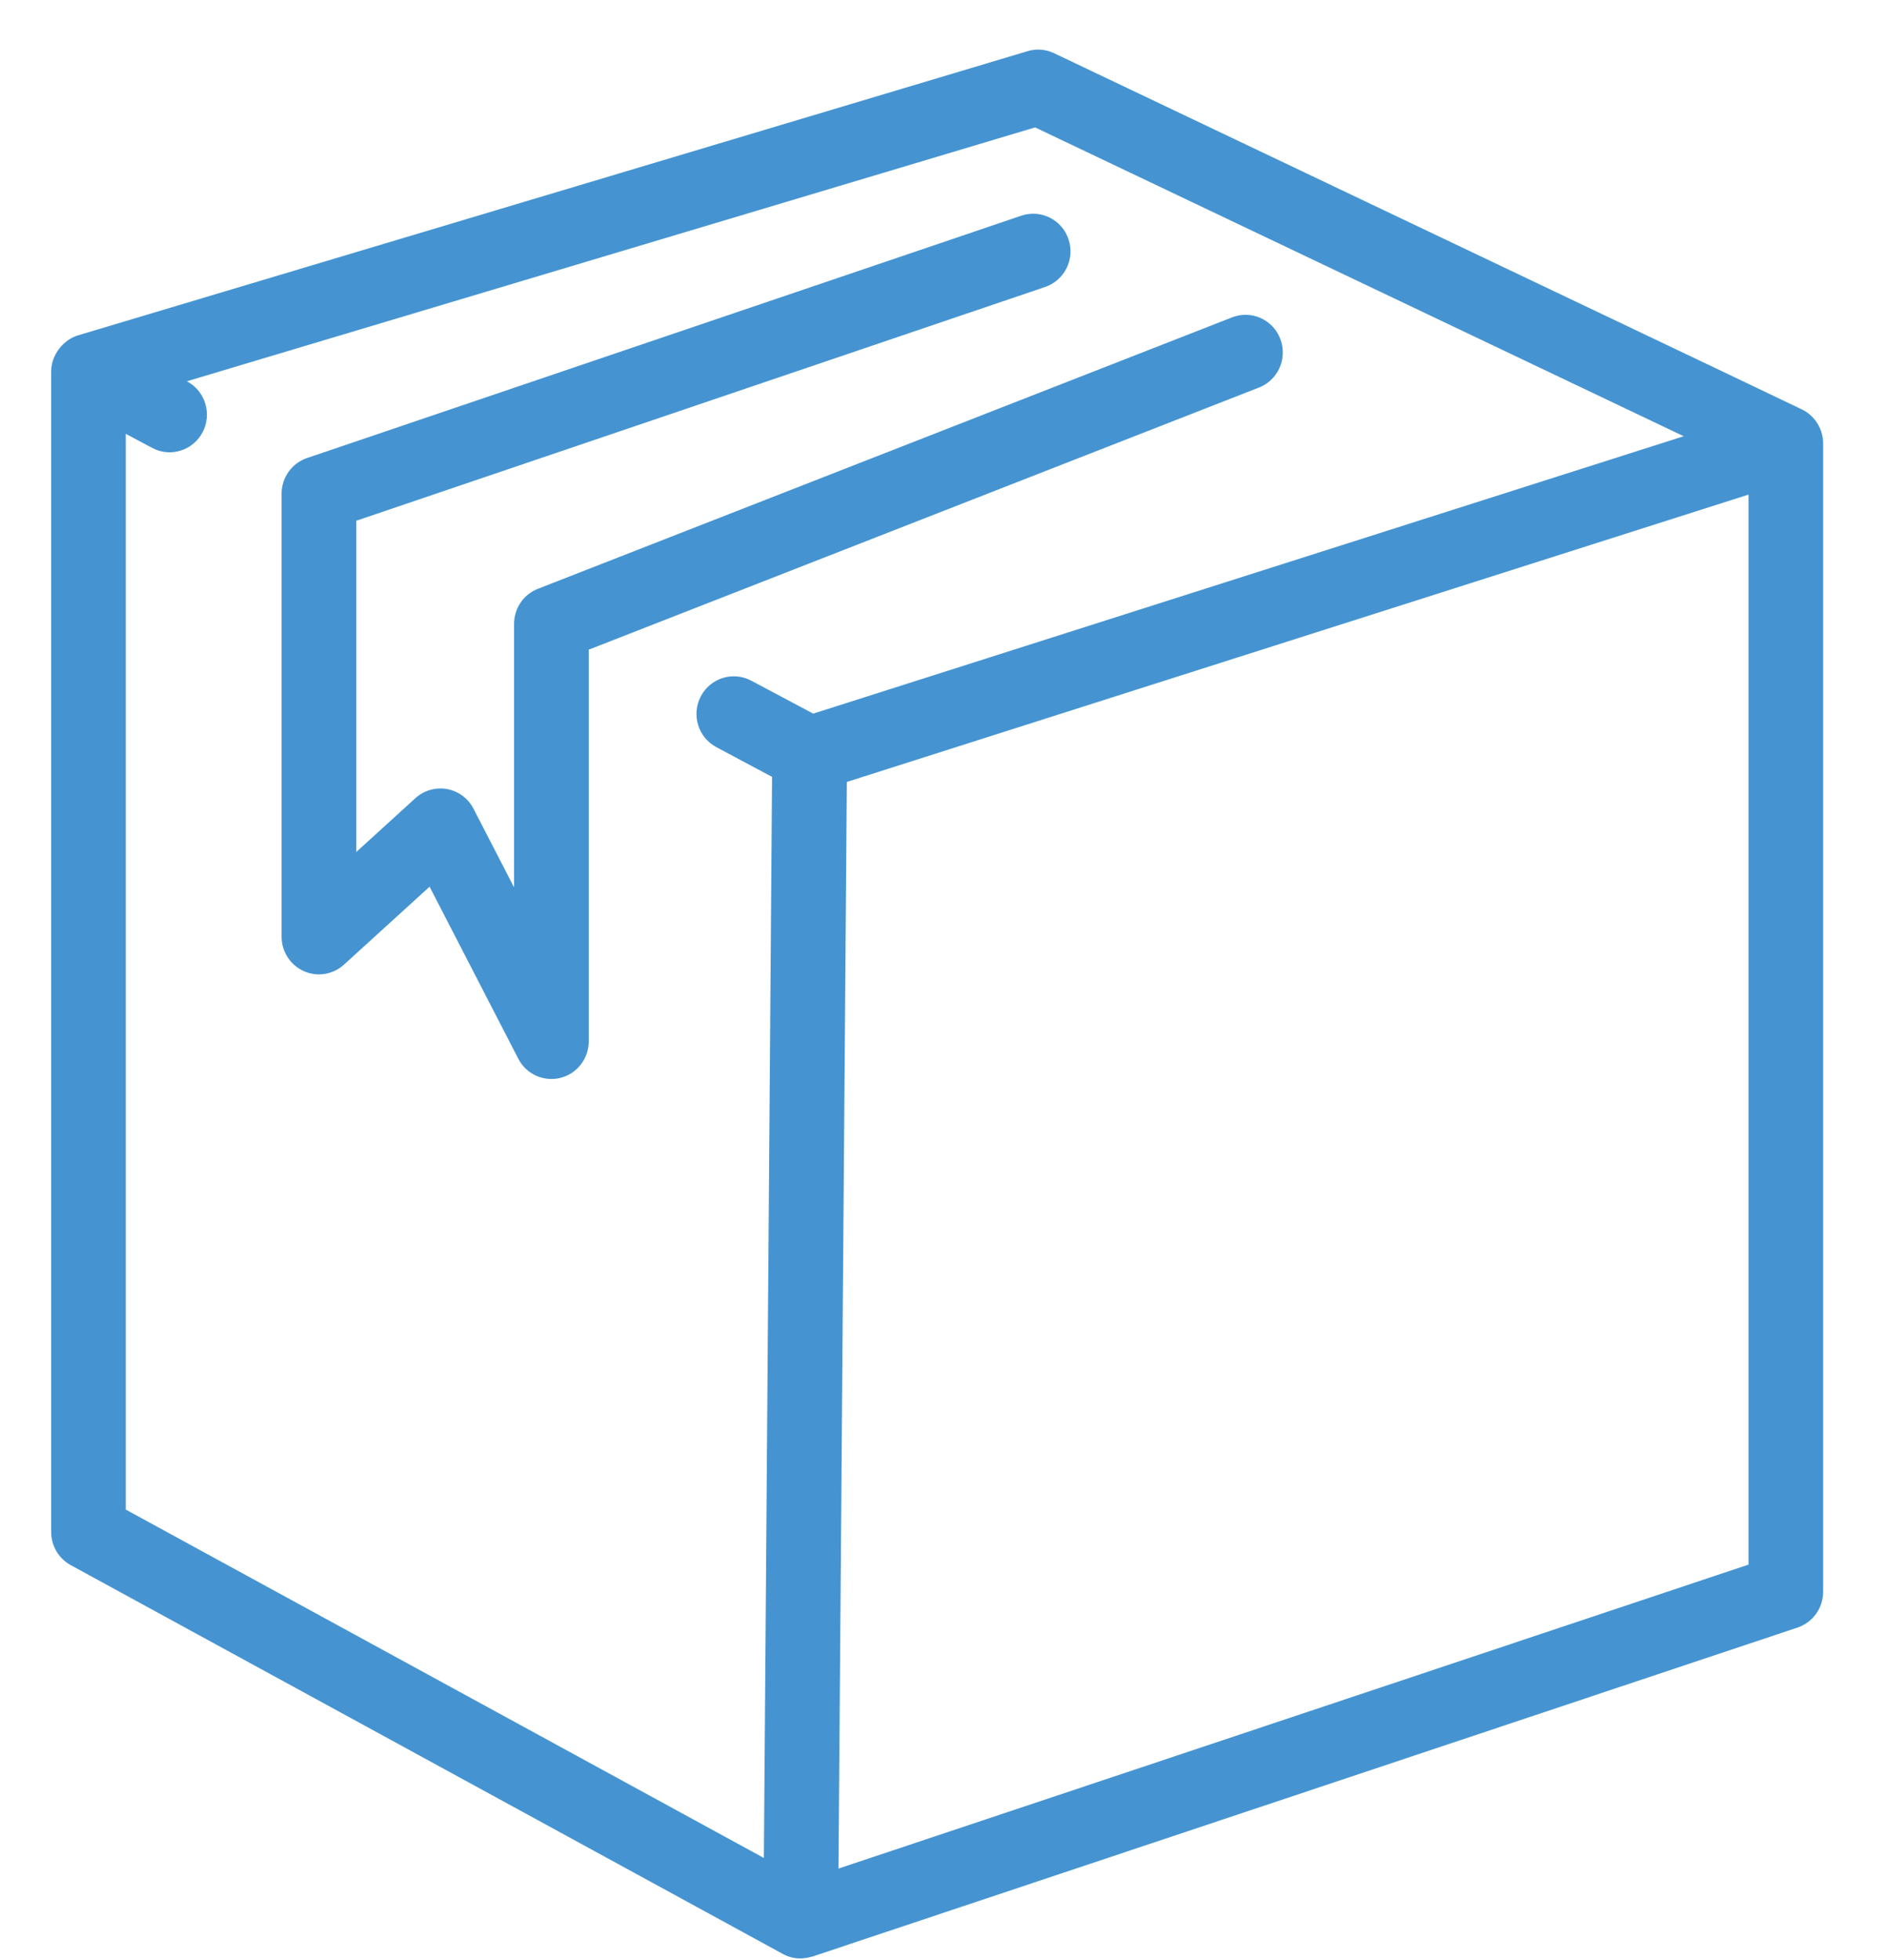
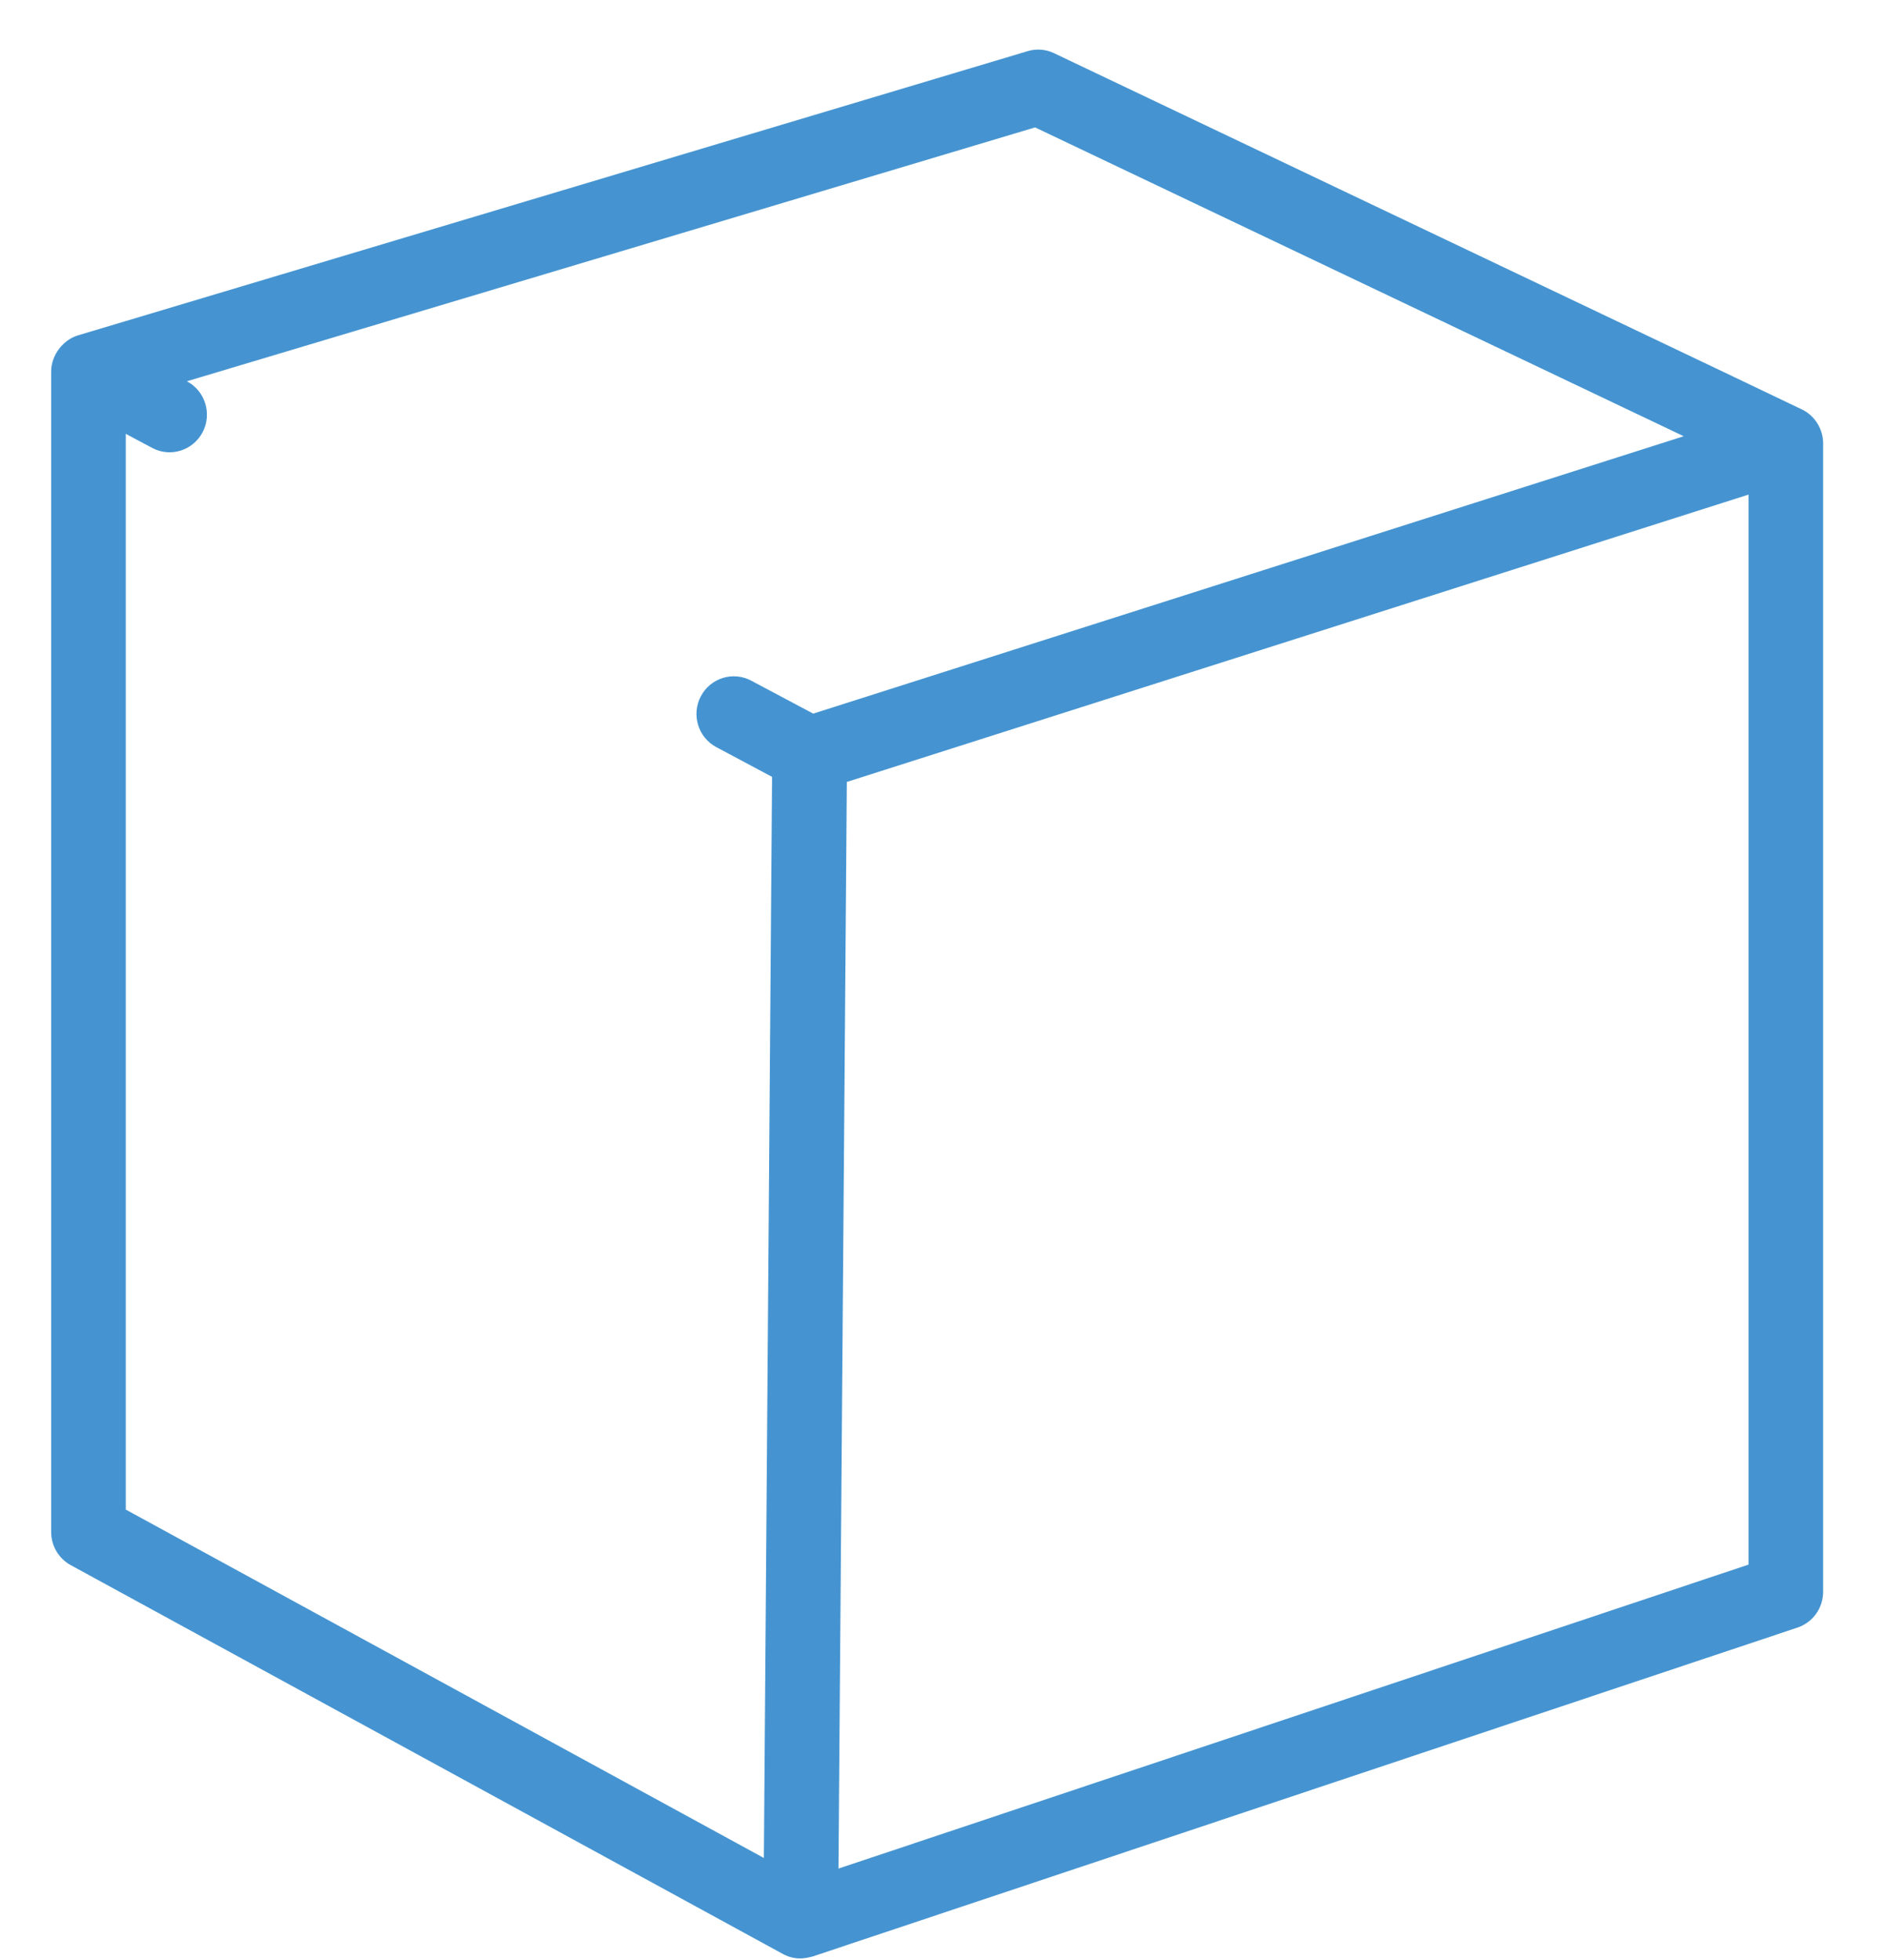
<svg xmlns="http://www.w3.org/2000/svg" fill="none" viewBox="0 0 26 27" height="27" width="26">
  <path fill="#4594D1" d="M0.705 21.103C0.705 21.293 0.808 21.468 0.974 21.559L10.788 26.916C10.991 27.026 11.16 26.954 11.194 26.951L24.768 22.419C24.978 22.348 25.12 22.15 25.12 21.927V6.105C25.12 5.922 25.016 5.736 24.838 5.645C24.687 5.569 19.774 3.233 14.524 0.733C14.409 0.678 14.279 0.668 14.158 0.705L1.073 4.62C0.874 4.68 0.705 4.887 0.705 5.117L0.705 21.103ZM11.553 25.739L11.668 10.771L24.092 6.813V21.552L11.553 25.739ZM14.262 1.755L23.199 6.009L11.205 9.83L10.351 9.376C10.099 9.242 9.789 9.339 9.656 9.592C9.523 9.845 9.619 10.159 9.871 10.292L10.638 10.701L10.525 25.593L1.733 20.794V5.976L2.097 6.17C2.348 6.304 2.659 6.207 2.792 5.953C2.924 5.7 2.828 5.387 2.577 5.253L2.575 5.252L14.262 1.755Z" />
-   <path fill="#4594D1" d="M4.186 13.377C4.371 13.461 4.588 13.425 4.739 13.288L5.919 12.214L7.141 14.583C7.251 14.798 7.492 14.904 7.72 14.848C7.95 14.791 8.112 14.583 8.112 14.344V8.949L17.347 5.338C17.612 5.235 17.743 4.934 17.64 4.667C17.538 4.4 17.239 4.268 16.975 4.372L7.411 8.111C7.213 8.188 7.083 8.38 7.083 8.594V12.223L6.524 11.14C6.451 10.997 6.316 10.898 6.159 10.869C6.004 10.841 5.842 10.887 5.723 10.995L4.909 11.736V7.173L14.4 3.953C14.669 3.862 14.814 3.568 14.723 3.297C14.633 3.025 14.341 2.88 14.072 2.971L4.231 6.309C4.021 6.38 3.88 6.578 3.88 6.8V12.903C3.88 13.108 4 13.294 4.186 13.377Z" />
</svg>